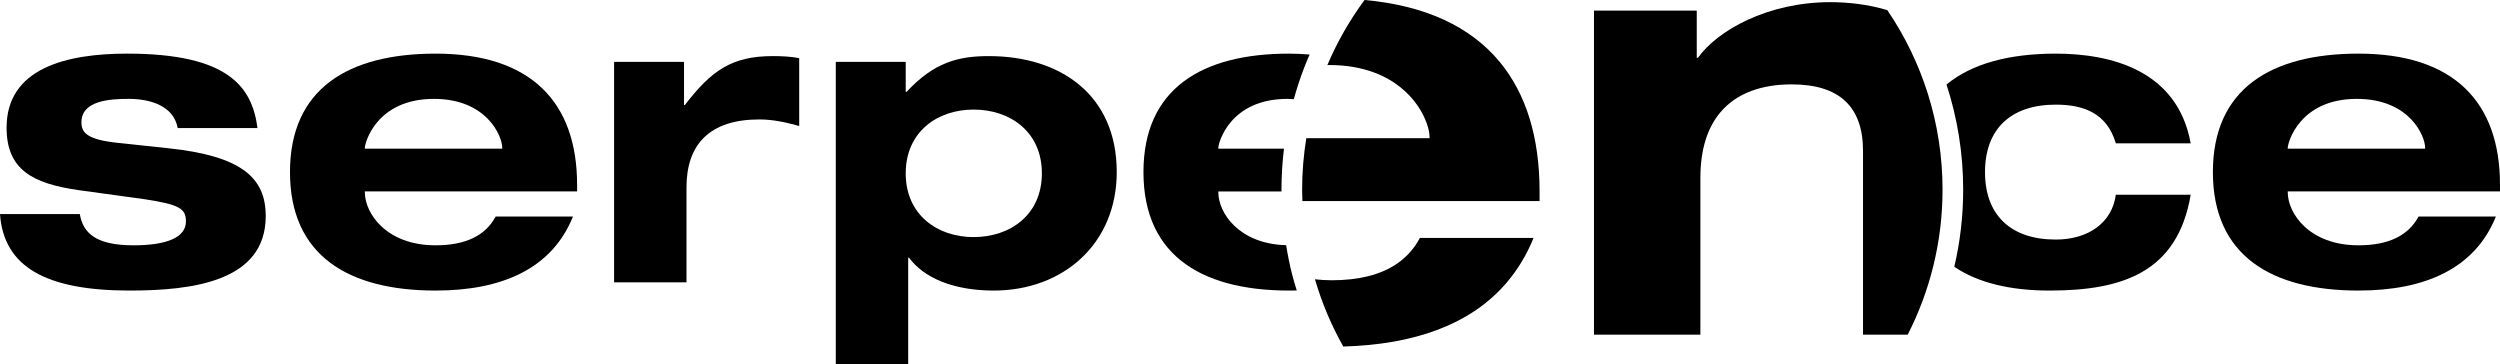
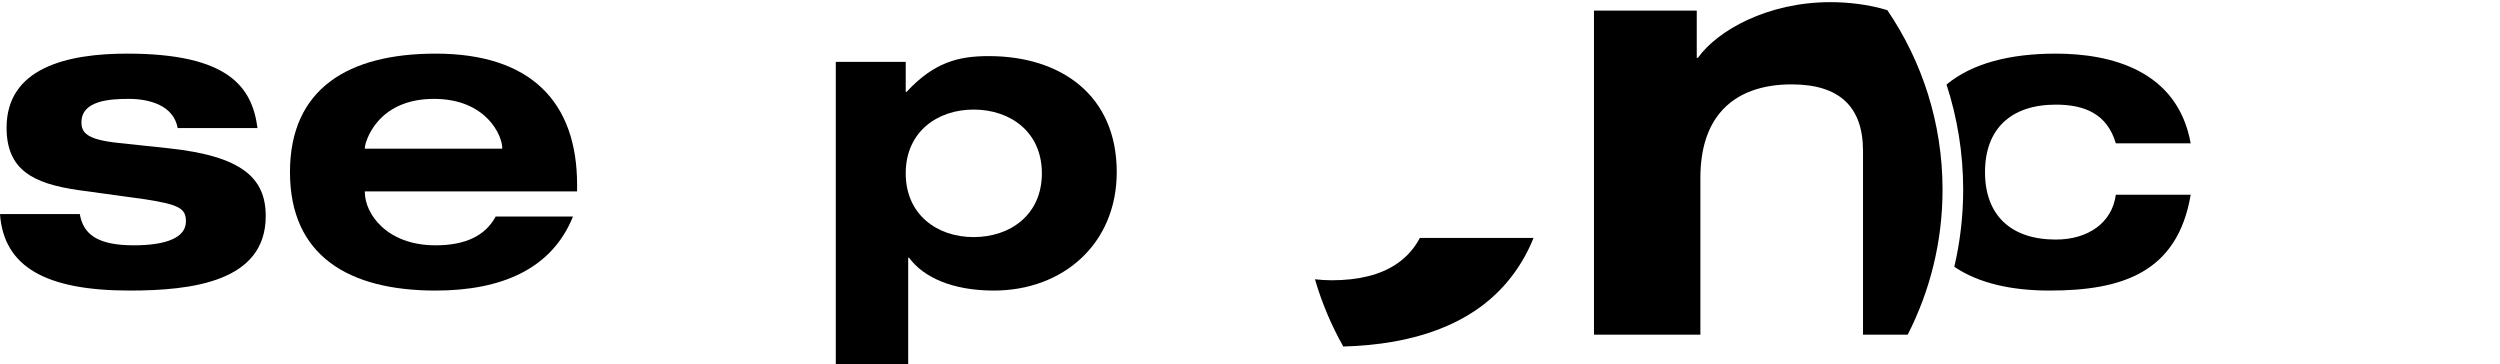
<svg xmlns="http://www.w3.org/2000/svg" id="Layer_1" data-name="Layer 1" width="500.362" height="72.891" viewBox="0 0 500.362 72.891">
  <path d="M33.672,29.669l-10.044-1.071c-6.256-.658-7.327-2.058-7.327-4.117,0-4.363,5.68-4.692,9.467-4.692,4.199,0,8.974,1.318,9.798,5.846h15.971c-1.071-8.15-5.68-14.902-26.098-14.902C13.337,10.734,1.318,13.615,1.318,25.552c0,8.397,5.186,11.196,14.489,12.514l13.172,1.811c6.998,1.071,8.233,1.893,8.233,4.446,0,3.21-3.87,4.775-10.456,4.775-7.491,0-10.126-2.387-10.785-6.257H0c.741,10.538,9.139,15.313,25.934,15.313,12.596,0,27.25-1.812,27.25-14.902,0-7.656-4.775-12.02-19.512-13.584Z" />
  <path d="M87.181,10.734c-17.453,0-29.144,6.998-29.144,23.71s11.69,23.71,29.144,23.71c13.255,0,23.299-4.364,27.497-14.819h-15.477c-2.059,3.87-6.093,5.763-12.02,5.763-9.88,0-14.161-6.421-14.161-10.621v-.164h42.482v-1.318c0-16.548-9.221-26.262-28.321-26.262ZM100.518,29.751h-27.497v-.164c0-.988,2.306-9.797,13.831-9.797,10.538,0,13.666,7.409,13.666,9.797v.164Z" />
-   <path d="M137.068,21.024h-.164v-8.645h-13.996v44.128h14.49v-19.018c0-8.562,4.611-13.584,14.572-13.584,2.717,0,5.352.576,7.986,1.317v-13.584c-1.646-.33-3.623-.411-5.269-.411-8.316,0-12.35,2.963-17.619,9.797Z" />
  <path d="M197.906,11.228c-6.093,0-10.95,1.235-16.466,7.162h-.164v-6.01h-13.996v60.511h14.49v-21.323h.164c2.882,3.952,8.727,6.587,16.959,6.587,13.913,0,24.617-9.386,24.617-23.71,0-15.477-11.279-23.216-25.604-23.216ZM194.859,47.452c-7.245,0-13.584-4.446-13.584-12.761s6.339-12.761,13.584-12.761c7.328,0,13.666,4.446,13.666,12.761s-6.339,12.761-13.666,12.761Z" />
-   <path d="M257.416,49.075c-9.454-.254-13.575-6.483-13.575-10.597v-.164h12.649c-.002-.116-.009-.23-.009-.346,0-2.781.175-5.522.501-8.217h-13.141v-.164c0-.988,2.305-9.797,13.831-9.797.445,0,.858.031,1.277.057.605-2.18,1.304-4.321,2.112-6.409.33-.853.696-1.687,1.058-2.523-1.323-.108-2.684-.181-4.118-.181-17.453,0-29.144,6.998-29.144,23.71,0,17.199,12.382,24.11,30.684,23.693-.323-1.037-.636-2.078-.909-3.136-.501-1.94-.892-3.922-1.217-5.926Z" />
  <path d="M411.451,20.942c5.846,0,10.291,1.893,12.02,7.739h14.984c-2.634-14.572-15.89-17.947-27.004-17.947-9.166,0-16.738,1.934-21.866,6.187,2.16,6.632,3.335,13.704,3.335,21.047,0,5.308-.62,10.471-1.775,15.431,4.807,3.257,11.348,4.756,19.071,4.756,14.408,0,25.605-3.54,28.239-19.182h-14.984c-.741,5.599-5.516,8.974-12.02,8.974-8.973,0-14.161-4.858-14.161-13.502s5.187-13.502,14.161-13.502Z" />
-   <path d="M500.362,38.314v-1.318c0-16.548-9.221-26.262-28.321-26.262-17.453,0-29.144,6.998-29.144,23.71s11.69,23.71,29.144,23.71c13.255,0,23.299-4.364,27.497-14.819h-15.477c-2.059,3.87-6.093,5.763-12.02,5.763-9.88,0-14.161-6.421-14.161-10.621v-.164h42.482ZM457.881,29.586c0-.988,2.305-9.797,13.831-9.797,10.538,0,13.666,7.409,13.666,9.797v.164h-27.497v-.164Z" />
  <path d="M301.598,56.508c2.163-2.548,3.966-5.487,5.331-8.884h-22.749c-2.088,3.926-5.562,6.466-10.378,7.664-2.16.537-4.59.806-7.288.806-1.171,0-2.268-.081-3.333-.197,1.382,4.735,3.294,9.243,5.673,13.458,14.094-.388,25.52-4.337,32.744-12.846Z" />
-   <path d="M308.138,40.242v-1.937c0-10.716-2.641-19.473-7.988-25.925-5.795-6.993-14.77-11.277-27.043-12.38-2.961,4.013-5.472,8.377-7.443,13.025.124-.002.241-.009.366-.009,3.558,0,6.534.579,9.019,1.507,8.333,3.111,11.068,10.189,11.068,12.893v.242h-24.665c-.546,3.359-.841,6.8-.841,10.31,0,.763.031,1.518.058,2.275h47.47Z" />
  <path d="M388.79,37.968c0-13.312-4.082-25.686-11.057-35.943-3.889-1.167-7.915-1.593-11.395-1.593-12.585,0-22.628,5.687-26.499,11.133h-.242V2.126h-20.571v64.857h21.297v-31.34c0-5.908,1.494-10.167,3.97-13.127,3.355-4.012,8.523-5.628,14.301-5.628,9.559,0,14.278,4.477,14.278,13.31v36.785h8.945c4.448-8.719,6.973-18.575,6.973-29.016Z" />
</svg>